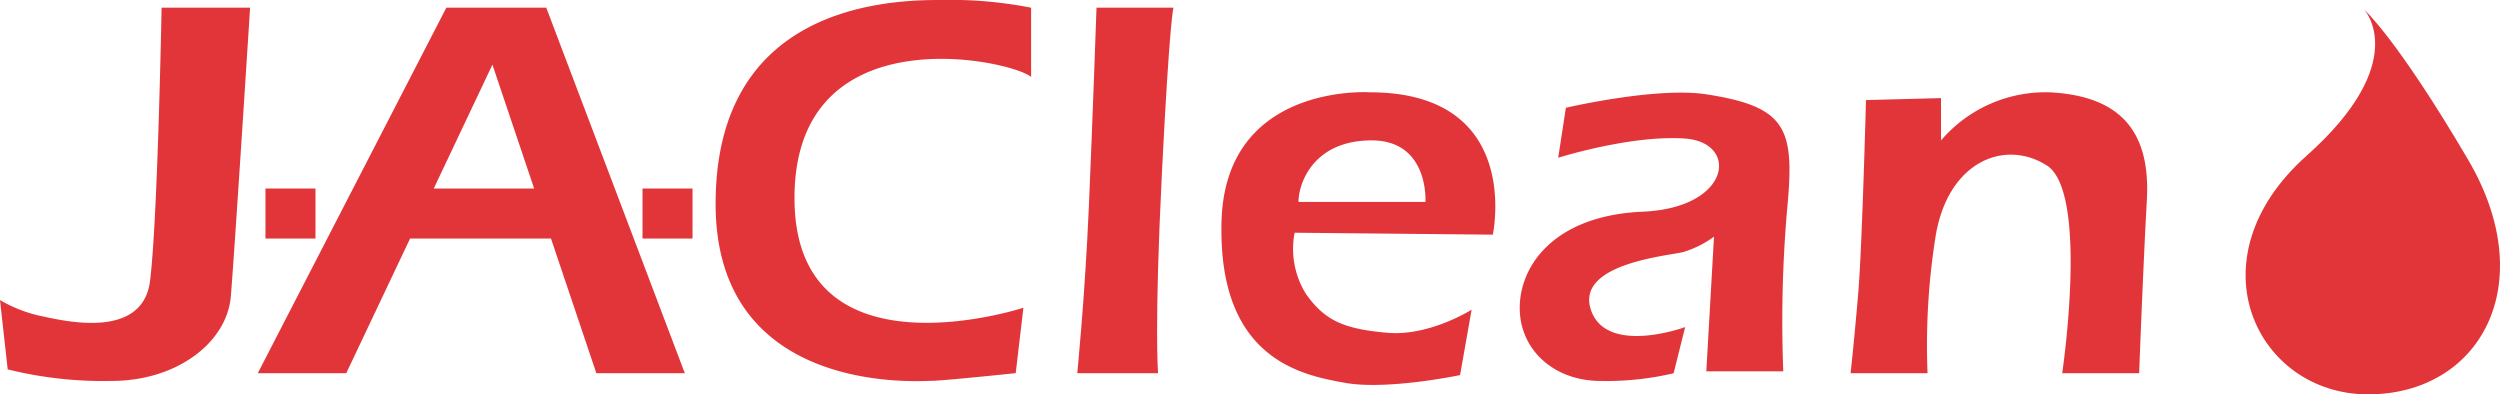
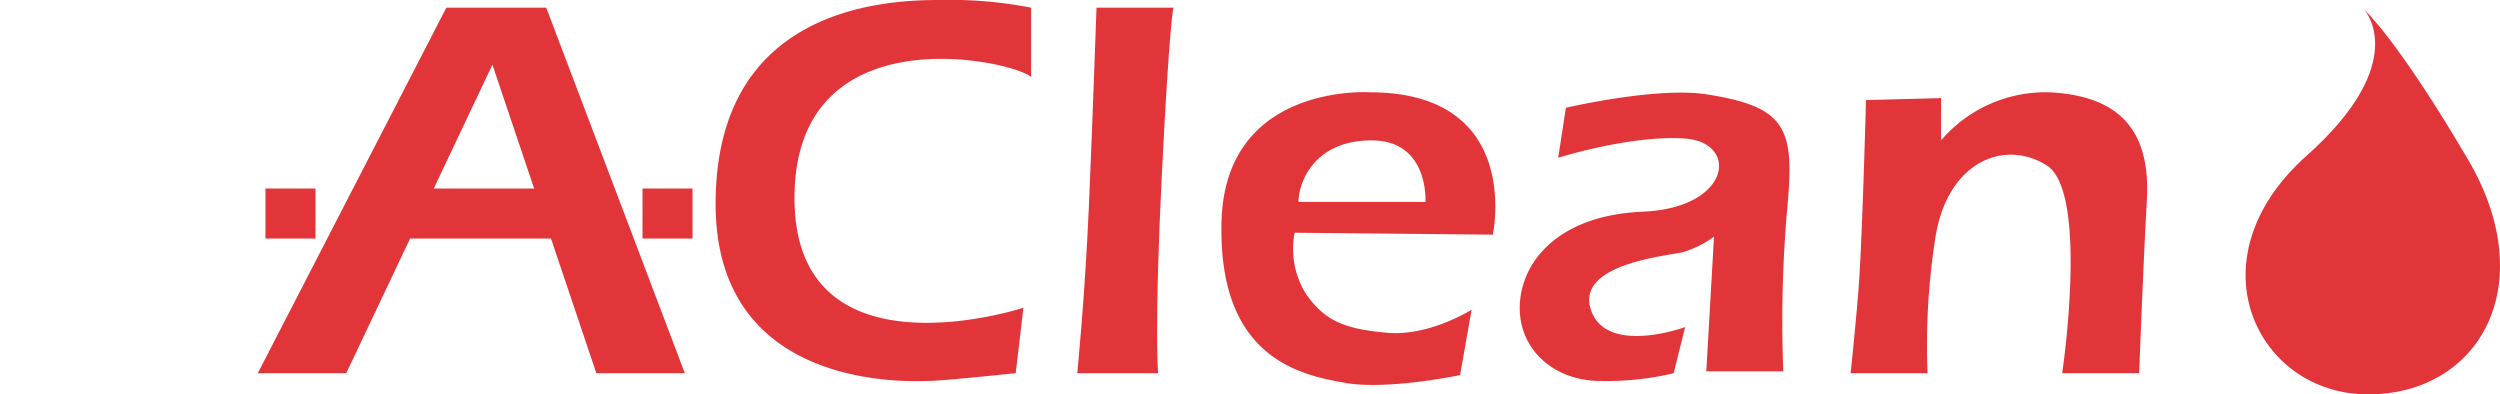
<svg xmlns="http://www.w3.org/2000/svg" width="234.56" height="37" viewBox="0 0 234.56 37">
  <defs>
    <style>.a{fill:#e23539;}</style>
  </defs>
  <rect class="a" width="4.693" height="4.693" transform="translate(24.907 17.688)" />
  <rect class="a" width="4.693" height="4.693" transform="translate(60.283 17.688)" />
  <path class="a" d="M119.62,20.044l5.505-11.622,3.915,11.622Zm15.256,17.327h8.3l-13-34.293H120.8L103.11,37.371h8.3L117.4,24.737H130.62Z" transform="translate(-78.924 -2.356)" />
  <path class="a" d="M909.37,3.848s4.512,4.873-5.414,13.717c-10.879,9.692-4.693,22.381,5.776,22.381s16.283-10.273,9.385-22.019C912.438,6.556,909.37,3.848,909.37,3.848" transform="translate(-687.55 -2.945)" />
-   <path class="a" d="M15.161,3.078S14.8,22.932,14.078,28.707,5.414,32.317,3.61,31.956A13.266,13.266,0,0,1,0,30.513l.722,6.5a37.2,37.2,0,0,0,9.746,1.083c6.137,0,10.829-3.61,11.19-7.941S23.464,3.078,23.464,3.078Z" transform="translate(0 -2.356)" />
  <path class="a" d="M315.845,7.22V.722A39.7,39.7,0,0,0,307.181,0c-5.776,0-20.936,1.083-20.936,19.132s19.132,16.6,20.215,16.6,7.941-.722,7.941-.722l.722-6.136s-21.478,7.039-21.478-10.288,20.215-13,22.2-11.371" transform="translate(-219.103)" />
-   <path class="a" d="M432.713,3.078s-.361,10.468-.722,18.771-1.083,15.522-1.083,15.522h7.58s-.361-4.331.361-18.771,1.083-15.522,1.083-15.522Z" transform="translate(-329.834 -2.356)" />
+   <path class="a" d="M432.713,3.078s-.361,10.468-.722,18.771-1.083,15.522-1.083,15.522h7.58s-.361-4.331.361-18.771,1.083-15.522,1.083-15.522" transform="translate(-329.834 -2.356)" />
  <path class="a" d="M502.657,41.4c5.415,0,5.053,5.776,5.053,5.776H495.8c0-1.805,1.444-5.776,6.859-5.776m11.371,8.844s2.888-13.356-11.551-13.356c0,0-13.537-.9-13.9,12.093s7.58,14.439,11.551,15.161,10.829-.722,10.829-.722l1.083-6.137s-3.971,2.527-7.942,2.166-5.776-1.083-7.58-3.61a7.974,7.974,0,0,1-1.083-5.776Z" transform="translate(-373.969 -28.228)" />
  <path class="a" d="M612.219,38.453l-.722,4.693s6.858-2.166,11.912-1.8,4.332,6.5-3.97,6.859-11.551,5.053-11.551,9.024,3.249,6.858,7.58,6.858a27.421,27.421,0,0,0,6.858-.722l1.083-4.331s-7.4,2.707-8.844-1.625,7.219-5.054,8.664-5.415a9.616,9.616,0,0,0,2.887-1.444l-.722,12.634h7.22a121.8,121.8,0,0,1,.36-15.161c.722-7.581.047-9.656-7.58-10.829-4.693-.722-13.176,1.263-13.176,1.263" transform="translate(-465.301 -28.345)" />
  <path class="a" d="M741.679,37.6s-.361,13.717-.722,18.049-.722,7.58-.722,7.58h7.22a65.12,65.12,0,0,1,.722-12.634c1.083-7.22,6.5-9.385,10.469-6.859s1.443,19.492,1.443,19.492h7.22s.361-9.746.722-16.244-2.527-9.747-9.025-10.107a12.893,12.893,0,0,0-10.288,4.512V37.415Z" transform="translate(-566.605 -28.211)" />
</svg>